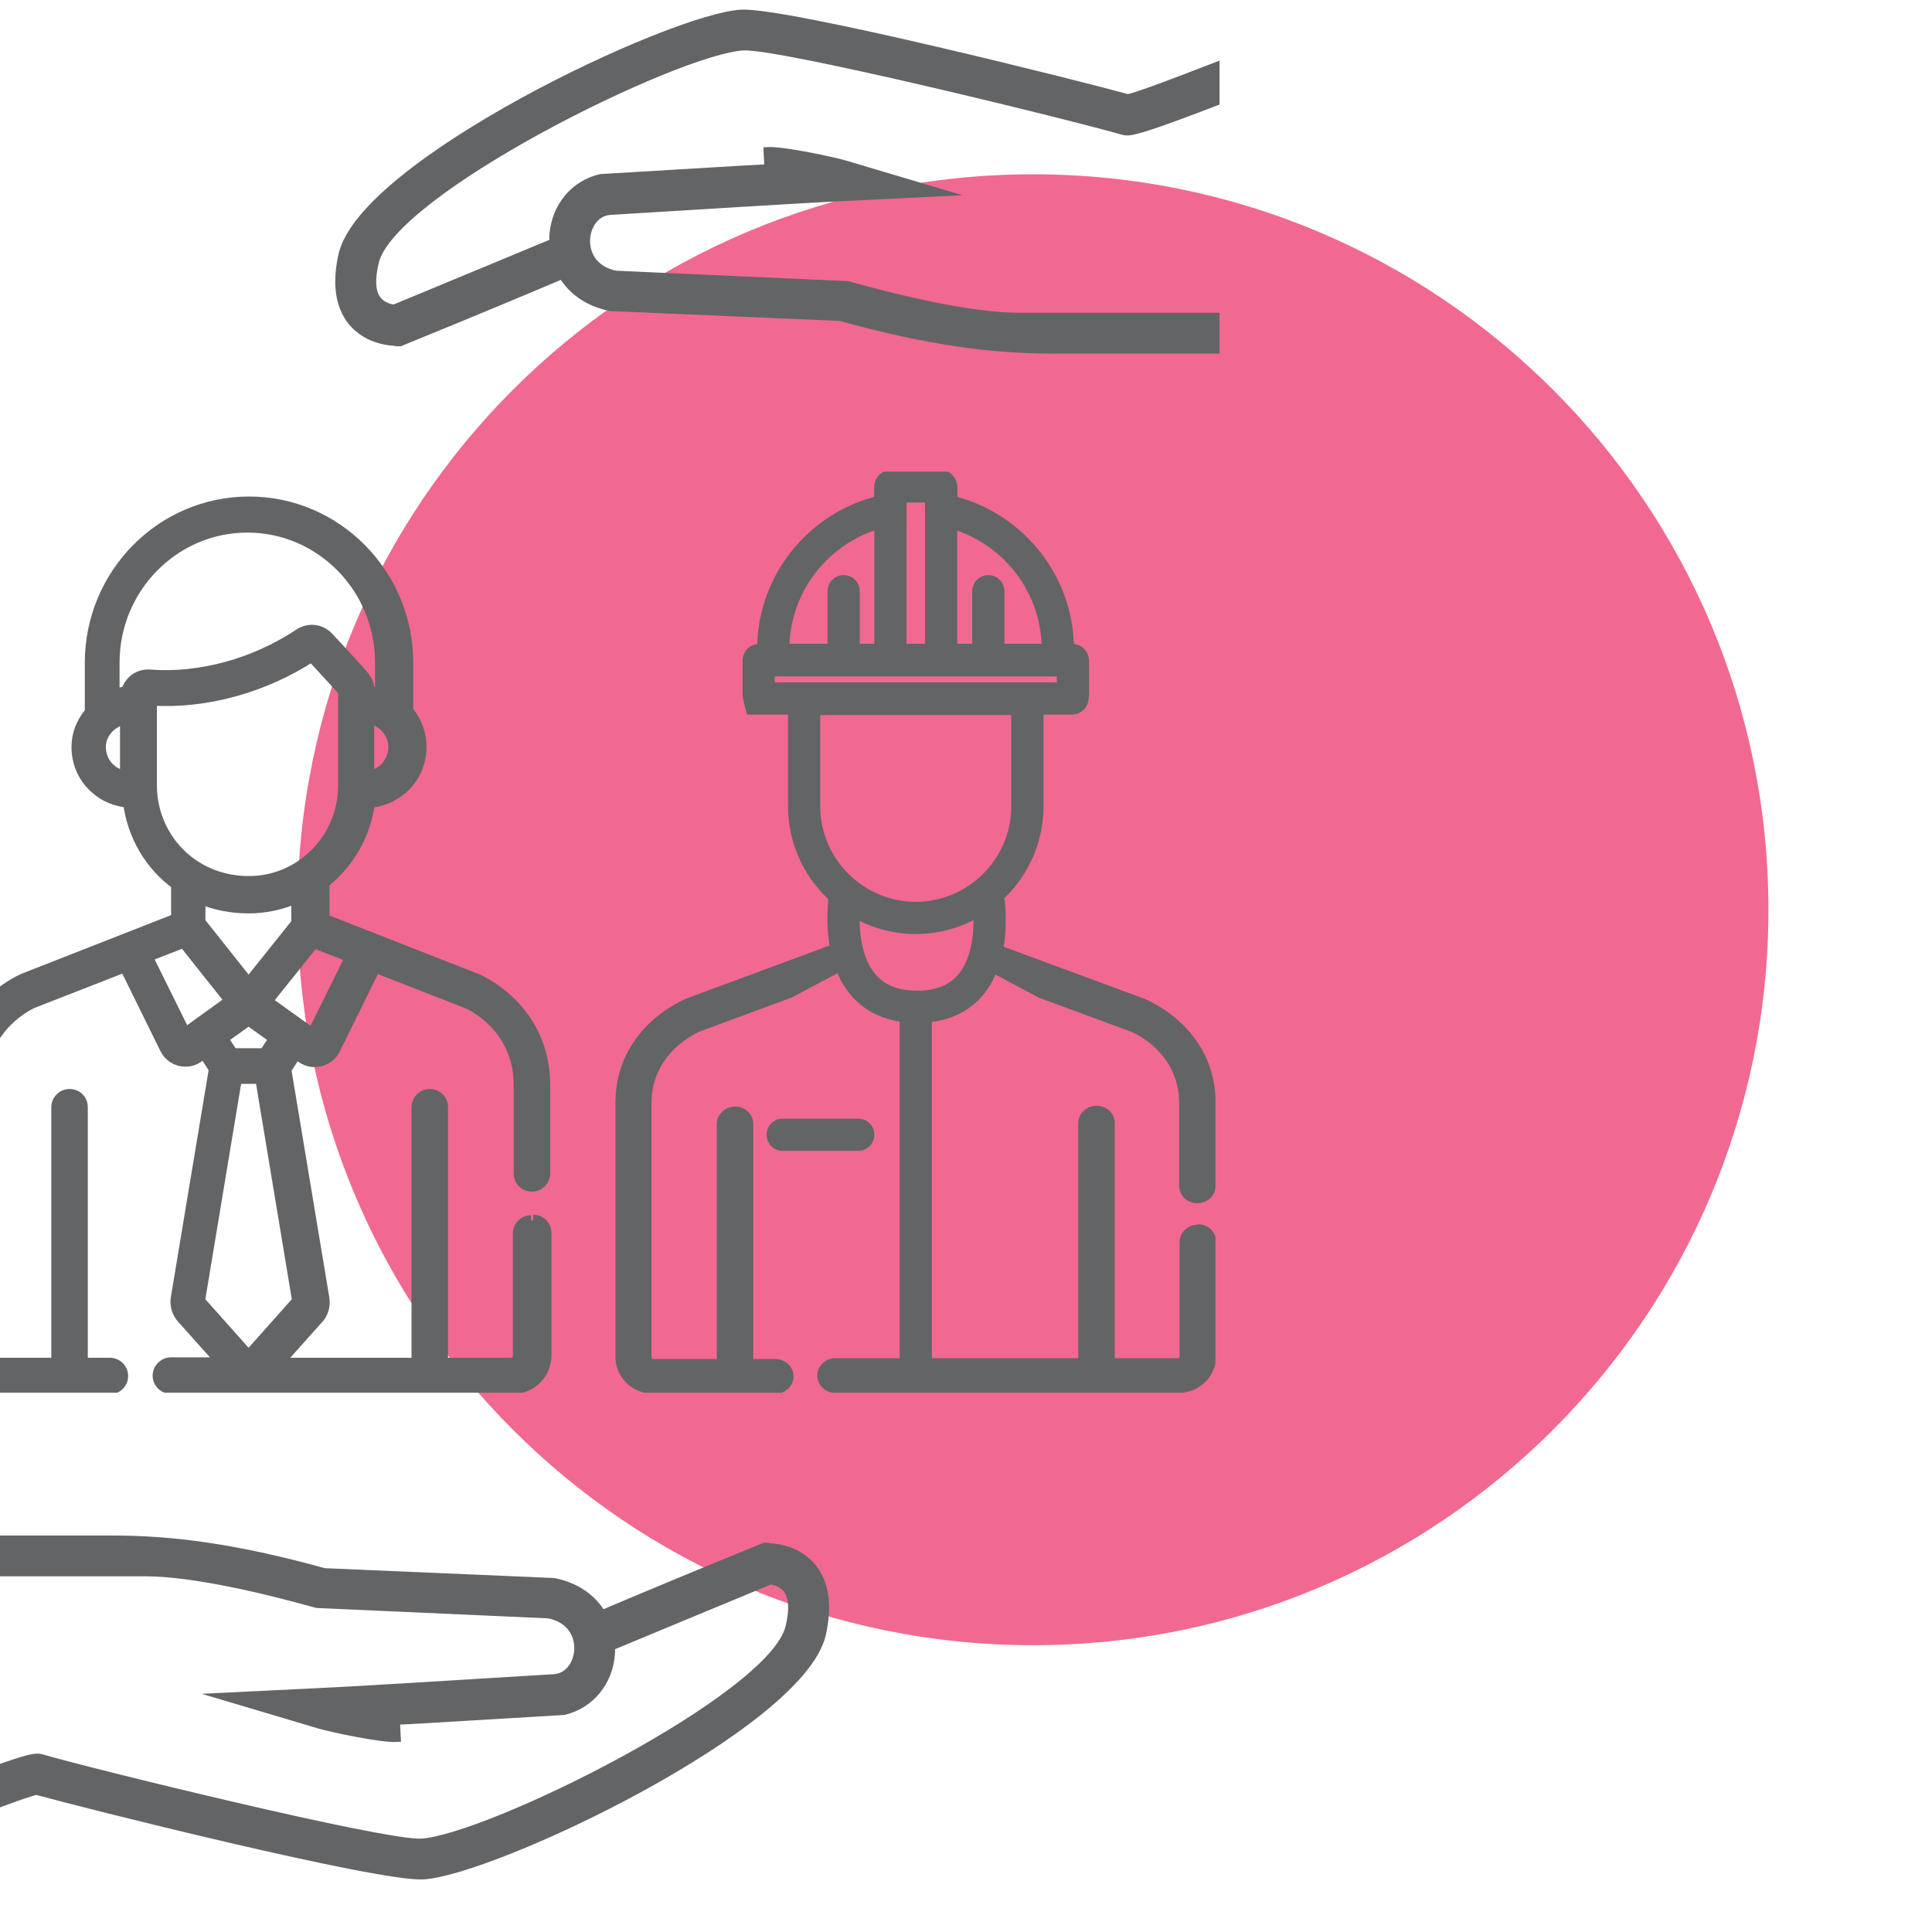
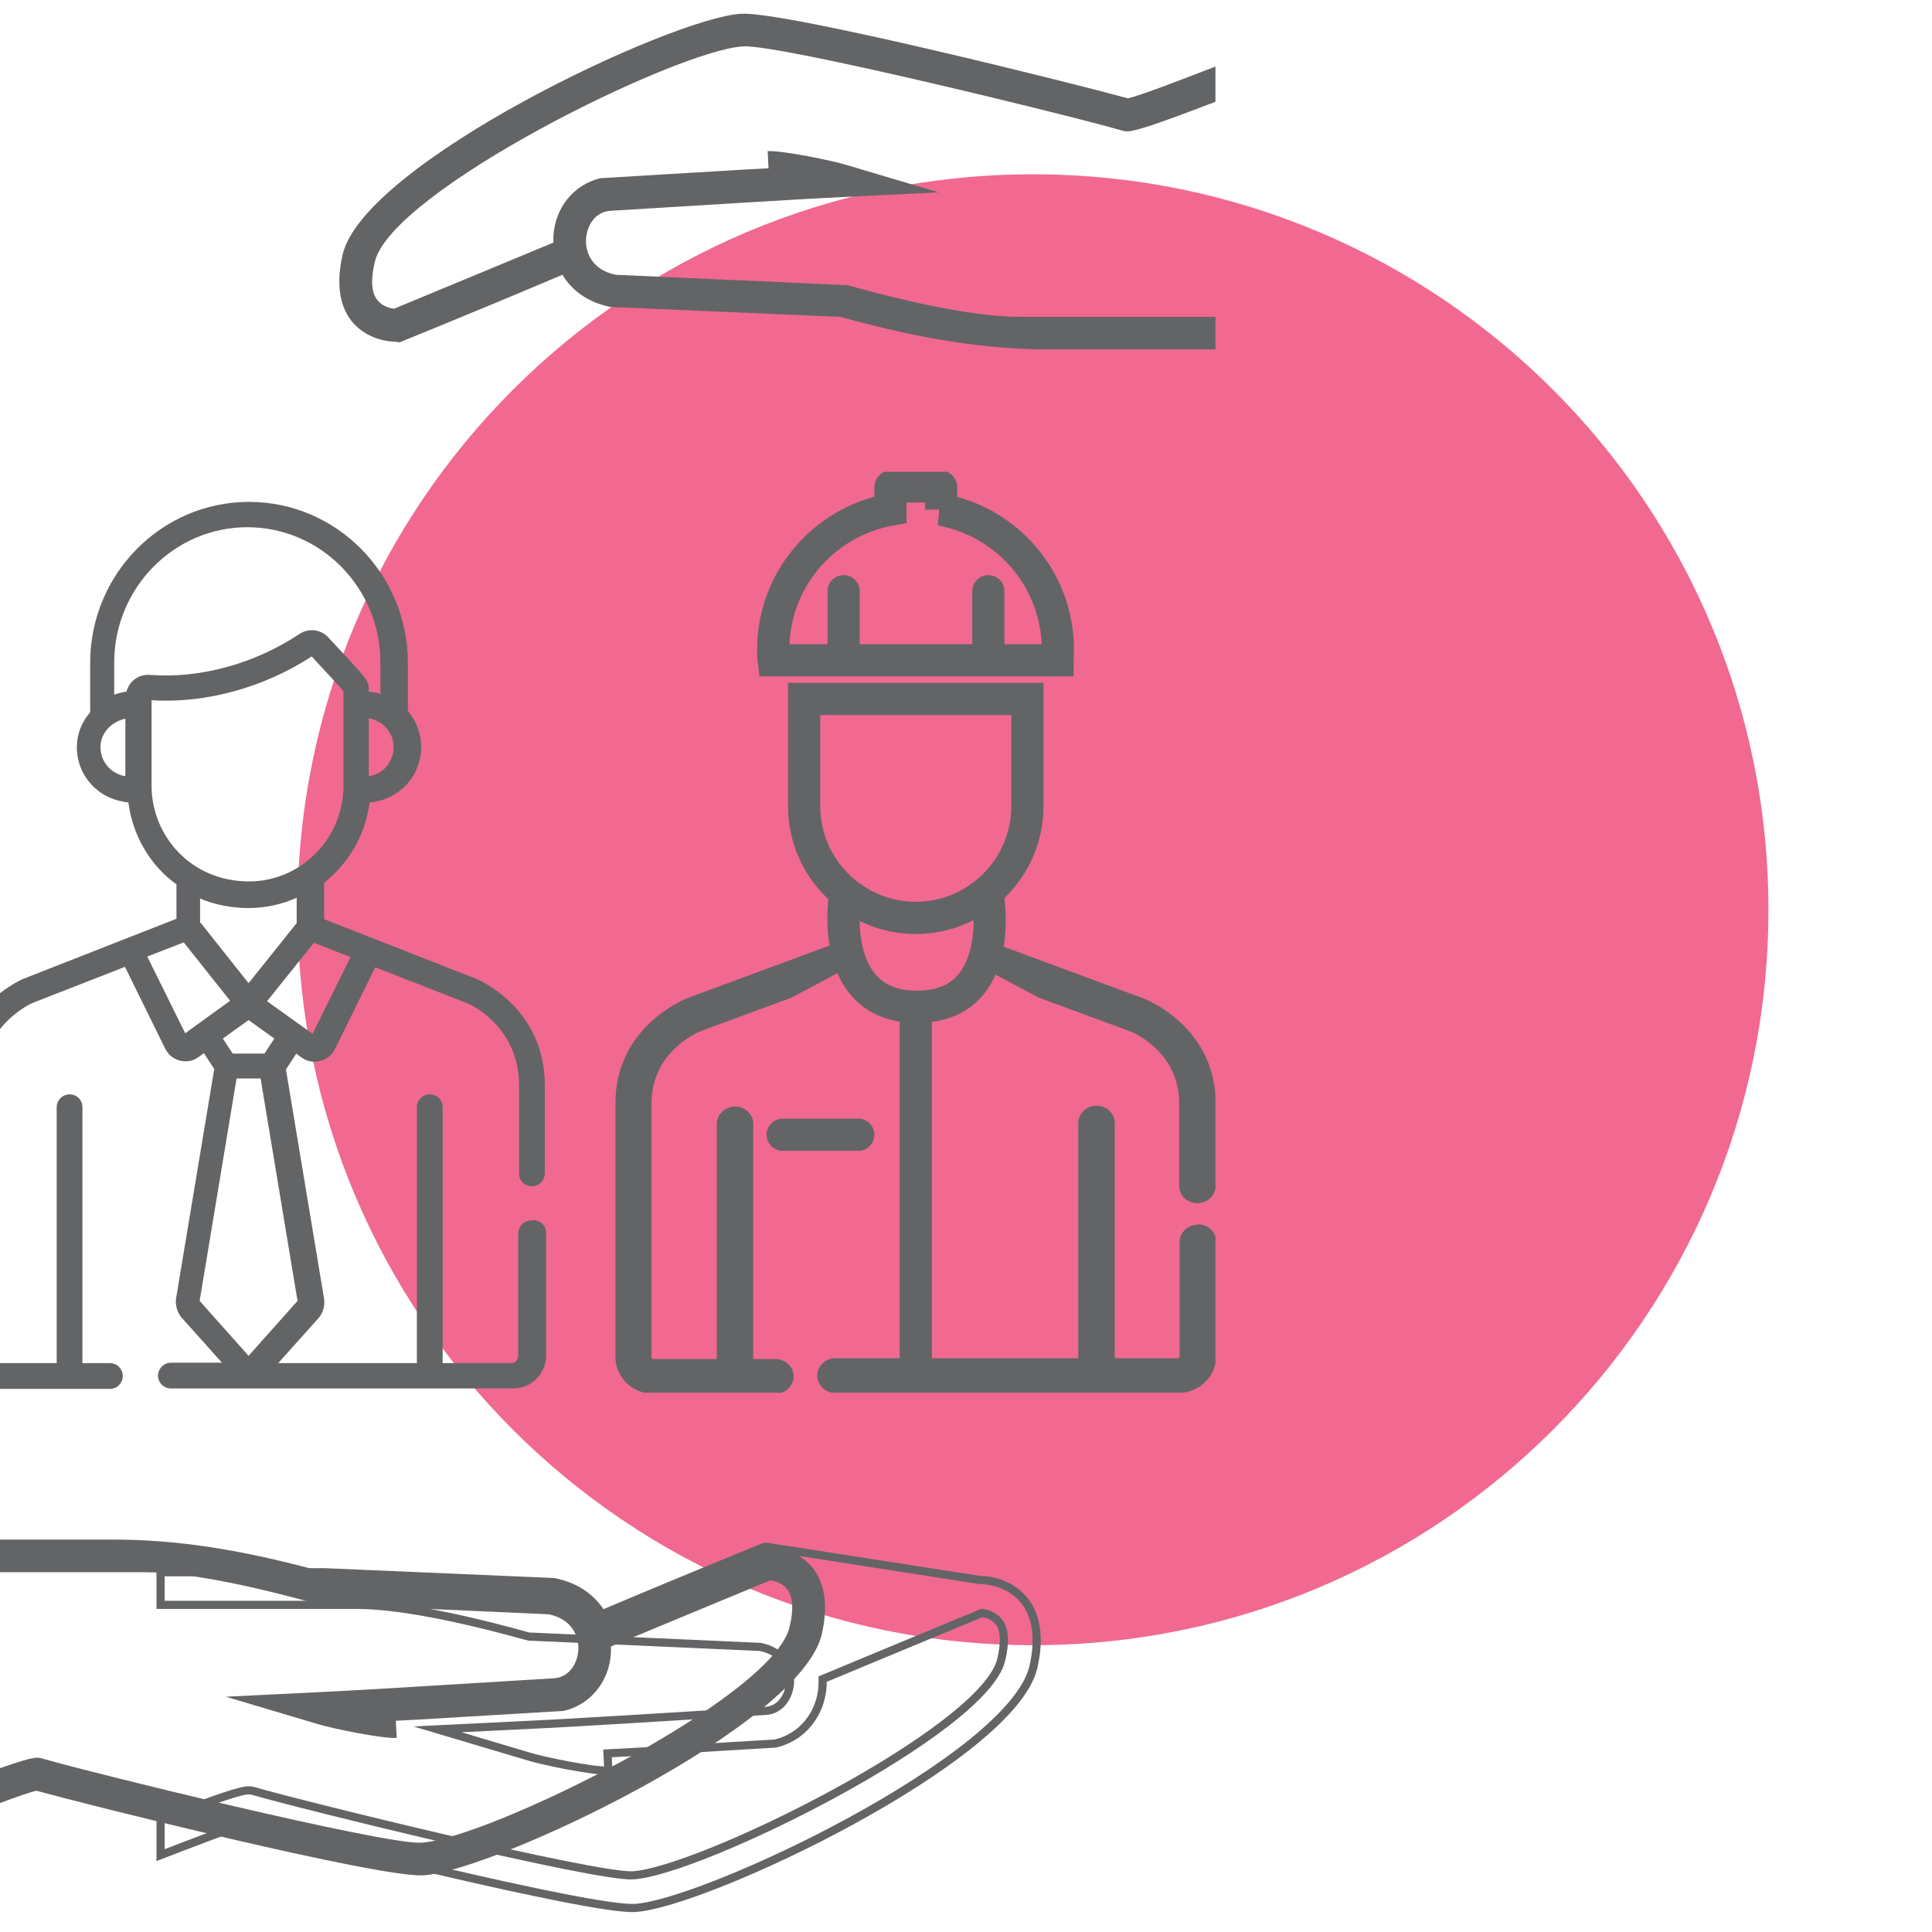
<svg xmlns="http://www.w3.org/2000/svg" viewBox="20 18 45 45">
  <defs>
    <style>
      .cls-1 {
        stroke-width: .25px;
      }

      .cls-1, .cls-2, .cls-3, .cls-4, .cls-5 {
        fill: none;
      }

      .cls-1, .cls-2, .cls-4, .cls-5 {
        stroke: #636466;
        stroke-miterlimit: 10;
      }

      .cls-2 {
        stroke-linecap: round;
      }

      .cls-2, .cls-4 {
        stroke-width: .75px;
      }

      .cls-6 {
        clip-path: url(#clippath-2);
      }

      .cls-7 {
        fill: #f16990;
      }

      .cls-7, .cls-3, .cls-8 {
        stroke-width: 0px;
      }

      .cls-9 {
        clip-path: url(#clippath-1);
      }

      .cls-10 {
        clip-path: url(#clippath);
      }

      .cls-11 {
        clip-path: url(#clippath-3);
      }

      .cls-5 {
        stroke-width: .19px;
      }

      .cls-8 {
        fill: #636466;
      }
    </style>
    <clipPath id="clippath">
-       <rect class="cls-3" x="18.81" y="28.99" width="29.5" height="21.45" />
-     </clipPath>
+       </clipPath>
    <clipPath id="clippath-1">
      <rect class="cls-3" x="18.81" y="28.99" width="29.5" height="21.45" />
    </clipPath>
    <clipPath id="clippath-2">
-       <rect class="cls-3" x="18.81" y="28.99" width="29.5" height="21.45" />
-     </clipPath>
+       </clipPath>
    <clipPath id="clippath-3">
      <rect class="cls-3" x="18.81" y="28.99" width="29.5" height="21.45" />
    </clipPath>
  </defs>
  <path class="cls-7" d="m61.19,39.19c0,9.46-7.67,17.13-17.13,17.13s-17.13-7.67-17.13-17.13,7.67-17.13,17.13-17.13,17.13,7.67,17.13,17.13" />
  <path class="cls-8" d="m37.87,54.03h-.07s-.07.03-.07.03c-1.35.55-2.89,1.19-3.71,1.54-.21-.35-.57-.64-1.12-.75l-5.35-.23c-1.99-.55-3.48-.76-4.93-.76h-3.81v.76h4.57c1.16,0,2.9.43,4.01.74h.04s5.35.24,5.35.24c.54.11.71.51.69.84-.02.3-.21.63-.57.65-.48.03-1.79.11-3.11.19-.83.05-1.66.1-2.29.13l-2.24.11,2.15.64c.29.09,1.48.34,1.83.32l-.02-.4c.19-.01.38-.02.57-.03,1.66-.1,3.31-.2,3.34-.2h0c.61-.14,1.06-.67,1.1-1.35,0-.05,0-.1,0-.15.79-.33,2.48-1.03,3.71-1.54.09.01.27.05.39.2.14.17.16.48.06.89-.39,1.65-7.02,4.93-8.58,5.02h0c-.86.05-7.81-1.66-8.82-1.96-.04-.01-.07-.02-.14-.02-.18.01-.61.14-2.04.69v.82c.83-.32,1.76-.68,2.04-.74,1.08.3,7.97,2.03,9.01,1.97h0c1.64-.1,8.78-3.48,9.28-5.61.15-.66.08-1.18-.21-1.55-.39-.48-.98-.48-1.05-.48" />
-   <path class="cls-5" d="m37.87,54.03h-.07s-.07.03-.07.03c-1.35.55-2.89,1.19-3.71,1.54-.21-.35-.57-.64-1.12-.75l-5.35-.23c-1.99-.55-3.48-.76-4.93-.76h-3.81v.76h4.57c1.16,0,2.9.43,4.01.74h.04s5.35.24,5.35.24c.54.11.71.51.69.84-.02.3-.21.63-.57.65-.48.03-1.79.11-3.11.19-.83.05-1.66.1-2.29.13l-2.24.11,2.15.64c.29.09,1.48.34,1.83.32l-.02-.4c.19-.01.38-.02.57-.03,1.66-.1,3.31-.2,3.34-.2h0c.61-.14,1.06-.67,1.1-1.35,0-.05,0-.1,0-.15.79-.33,2.48-1.03,3.71-1.54.09.01.27.05.39.2.14.17.16.48.06.89-.39,1.65-7.02,4.93-8.58,5.02h0c-.86.05-7.81-1.66-8.82-1.96-.04-.01-.07-.02-.14-.02-.18.01-.61.14-2.04.69v.82c.83-.32,1.76-.68,2.04-.74,1.08.3,7.97,2.03,9.01,1.97h0c1.64-.1,8.78-3.48,9.28-5.61.15-.66.08-1.18-.21-1.55-.39-.48-.98-.48-1.05-.48Z" />
+   <path class="cls-5" d="m37.87,54.03h-.07s-.07.03-.07.03c-1.35.55-2.89,1.19-3.71,1.54-.21-.35-.57-.64-1.12-.75l-5.35-.23h-3.81v.76h4.57c1.16,0,2.9.43,4.01.74h.04s5.35.24,5.35.24c.54.11.71.51.69.84-.02.3-.21.63-.57.65-.48.03-1.79.11-3.11.19-.83.05-1.66.1-2.29.13l-2.24.11,2.15.64c.29.09,1.48.34,1.83.32l-.02-.4c.19-.01.38-.02.57-.03,1.66-.1,3.31-.2,3.34-.2h0c.61-.14,1.06-.67,1.1-1.35,0-.05,0-.1,0-.15.79-.33,2.48-1.03,3.71-1.54.09.01.27.05.39.2.14.17.16.48.06.89-.39,1.65-7.02,4.93-8.58,5.02h0c-.86.05-7.81-1.66-8.82-1.96-.04-.01-.07-.02-.14-.02-.18.01-.61.14-2.04.69v.82c.83-.32,1.76-.68,2.04-.74,1.08.3,7.97,2.03,9.01,1.97h0c1.64-.1,8.78-3.48,9.28-5.61.15-.66.08-1.18-.21-1.55-.39-.48-.98-.48-1.05-.48Z" />
  <path class="cls-8" d="m29.25,25.97h.07s.07-.03.07-.03c1.35-.55,2.89-1.19,3.71-1.54.21.35.57.64,1.12.75l5.35.23c1.99.55,3.48.76,4.93.76h3.81s0-.76,0-.76h-4.57c-1.16,0-2.9-.43-4.01-.74h-.04s-5.35-.24-5.35-.24c-.54-.11-.71-.51-.69-.84.02-.3.21-.63.57-.65.48-.03,1.79-.11,3.11-.19.83-.05,1.66-.1,2.29-.13l2.24-.11-2.15-.64c-.29-.09-1.48-.34-1.83-.32l.02.4c-.19.01-.38.02-.57.03-1.66.1-3.31.2-3.34.2h0c-.61.14-1.06.67-1.1,1.35,0,.05,0,.1,0,.15-.79.33-2.48,1.03-3.71,1.54-.09-.01-.27-.05-.39-.2-.14-.17-.16-.48-.06-.89.39-1.65,7.02-4.93,8.58-5.02h0c.86-.05,7.81,1.66,8.82,1.96.04.01.07.02.14.02.18-.01.61-.14,2.04-.69v-.82c-.83.32-1.76.68-2.04.74-1.08-.3-7.97-2.03-9.01-1.97h0c-1.64.1-8.78,3.48-9.28,5.61-.15.66-.08,1.18.21,1.55.39.48.98.48,1.05.48" />
-   <path class="cls-5" d="m29.25,25.97h.07s.07-.03.07-.03c1.35-.55,2.89-1.19,3.71-1.54.21.35.57.64,1.12.75l5.35.23c1.99.55,3.48.76,4.93.76h3.81s0-.76,0-.76h-4.57c-1.16,0-2.9-.43-4.01-.74h-.04s-5.35-.24-5.35-.24c-.54-.11-.71-.51-.69-.84.02-.3.21-.63.57-.65.48-.03,1.79-.11,3.11-.19.83-.05,1.66-.1,2.29-.13l2.24-.11-2.15-.64c-.29-.09-1.48-.34-1.83-.32l.02.4c-.19.01-.38.02-.57.03-1.66.1-3.31.2-3.34.2h0c-.61.14-1.06.67-1.1,1.35,0,.05,0,.1,0,.15-.79.33-2.48,1.03-3.71,1.54-.09-.01-.27-.05-.39-.2-.14-.17-.16-.48-.06-.89.39-1.65,7.02-4.93,8.58-5.02h0c.86-.05,7.81,1.66,8.82,1.96.04.01.07.02.14.02.18-.01.61-.14,2.04-.69v-.82c-.83.32-1.76.68-2.04.74-1.08-.3-7.97-2.03-9.01-1.97h0c-1.64.1-8.78,3.48-9.28,5.61-.15.66-.08,1.18.21,1.55.39.48.98.48,1.05.48Z" />
  <path class="cls-8" d="m24.65,48.3l.86-5.18h.56l.86,5.18-1.14,1.28-1.14-1.28Zm-.34-6.24l-.88-1.78.85-.33,1.08,1.36c-.55.4-1,.72-1.05.76m-.78-5.77v-1.99c1.29.08,2.64-.31,3.73-1.02.43.47.67.72.74.81v2.2c0,1.23-.99,2.23-2.2,2.23-1.36,0-2.27-1.07-2.27-2.23m-.58-2.19c-.1.01-.2.04-.29.07v-.75c0-1.73,1.39-3.15,3.1-3.15s3.1,1.41,3.1,3.15v.73c-.09-.03-.18-.04-.27-.05,0-.29,0-.24-.94-1.26-.17-.19-.46-.23-.68-.08-1.04.69-2.31,1.04-3.48.95-.26-.02-.49.15-.55.41m-.02,1.95c-.35-.06-.58-.35-.58-.68s.26-.59.58-.66v1.34Zm6.25-.68c0,.2-.09.39-.23.52-.1.08-.22.14-.35.16v-1.35c.34.06.58.35.58.67m-4.51,4.1v-.57c.36.15.75.22,1.13.22s.77-.08,1.12-.24v.59l-1.12,1.4-1.12-1.41Zm1.73,2.69l-.23.35h-.74l-.23-.35.6-.43.6.43Zm1.77-1.89l-.88,1.78s-.49-.35-1.06-.76c.25-.31-.04.05,1.09-1.36l.85.33Zm4.21,6.13c-.17,0-.3.14-.3.3v2.85c0,.09-.07.17-.16.17h-1.6v-5.96c0-.17-.13-.3-.3-.3s-.3.14-.3.3v5.96h-3.23l.94-1.05c.1-.11.15-.28.13-.44,0,0,0,0,0,0l-.89-5.35.24-.37c.13.1.24.19.43.19s.38-.11.47-.29l.94-1.91,2.15.84c.08.03,1.2.55,1.2,1.91v2.05c0,.17.13.3.3.3s.3-.14.3-.3v-2.05c0-1.79-1.51-2.44-1.57-2.47,0,0,0,0,0,0l-3.57-1.4v-.85c.57-.45.96-1.11,1.06-1.87.28-.02.54-.13.76-.32.28-.24.44-.6.44-.97,0-.31-.11-.61-.31-.84v-1.12c0-2.07-1.66-3.75-3.7-3.75s-3.7,1.68-3.7,3.75v1.15c-.2.23-.31.51-.31.81,0,.38.16.73.44.97.21.19.48.29.76.32.1.77.5,1.46,1.12,1.91v.8l-3.57,1.4s0,0,0,0c-.06.03-1.58.68-1.58,2.47v6.31c0,.43.34.77.76.77h2.84c.17,0,.3-.14.3-.3s-.13-.3-.3-.3h-.64v-5.96c0-.17-.13-.3-.3-.3s-.3.14-.3.3v5.96h-1.6c-.09,0-.16-.08-.16-.17v-6.31c0-1.36,1.13-1.88,1.2-1.91l2.15-.84.94,1.91c.09.18.27.29.47.29s.29-.09.43-.19l.24.37-.89,5.35s0,0,0,0c-.02.16.03.32.13.44l.94,1.05h-1.19c-.16,0-.3.14-.3.3s.13.3.3.3h7.98c.42,0,.76-.35.76-.77v-2.85c0-.17-.13-.3-.3-.3" />
  <g class="cls-10">
-     <path class="cls-1" d="m24.65,48.3l.86-5.18h.56l.86,5.18-1.14,1.28-1.14-1.28Zm-.34-6.24l-.88-1.78.85-.33,1.08,1.36c-.55.4-1,.72-1.05.76m-.78-5.77v-1.99c1.29.08,2.64-.31,3.73-1.02.43.47.67.72.74.81v2.2c0,1.23-.99,2.23-2.2,2.23-1.36,0-2.27-1.07-2.27-2.23m-.58-2.19c-.1.01-.2.04-.29.07v-.75c0-1.73,1.39-3.15,3.1-3.15s3.1,1.41,3.1,3.15v.73c-.09-.03-.18-.04-.27-.05,0-.29,0-.24-.94-1.26-.17-.19-.46-.23-.68-.08-1.04.69-2.31,1.04-3.48.95-.26-.02-.49.15-.55.41m-.02,1.95c-.35-.06-.58-.35-.58-.68s.26-.59.58-.66v1.34Zm6.25-.68c0,.2-.09.39-.23.52-.1.08-.22.14-.35.16v-1.35c.34.06.58.35.58.67m-4.51,4.1v-.57c.36.15.75.22,1.13.22s.77-.08,1.12-.24v.59l-1.12,1.4-1.12-1.41Zm1.73,2.69l-.23.35h-.74l-.23-.35.6-.43.6.43Zm1.77-1.89l-.88,1.78s-.49-.35-1.06-.76c.25-.31-.04.05,1.09-1.36l.85.33Zm4.21,6.13c-.17,0-.3.14-.3.3v2.85c0,.09-.07.17-.16.17h-1.6v-5.96c0-.17-.13-.3-.3-.3s-.3.14-.3.3v5.96h-3.23l.94-1.05c.1-.11.15-.28.13-.44,0,0,0,0,0,0l-.89-5.35.24-.37c.13.1.24.19.43.19s.38-.11.47-.29l.94-1.91,2.15.84c.08.03,1.2.55,1.2,1.91v2.05c0,.17.13.3.3.3s.3-.14.3-.3v-2.05c0-1.79-1.51-2.44-1.57-2.47,0,0,0,0,0,0l-3.57-1.4v-.85c.57-.45.96-1.11,1.06-1.87.28-.02.54-.13.76-.32.28-.24.44-.6.44-.97,0-.31-.11-.61-.31-.84v-1.12c0-2.07-1.66-3.75-3.7-3.75s-3.7,1.68-3.7,3.75v1.15c-.2.23-.31.51-.31.81,0,.38.16.73.44.97.21.19.48.29.76.32.1.77.5,1.46,1.12,1.91v.8l-3.57,1.4s0,0,0,0c-.06.03-1.58.68-1.58,2.47v6.31c0,.43.34.77.76.77h2.84c.17,0,.3-.14.3-.3s-.13-.3-.3-.3h-.64v-5.96c0-.17-.13-.3-.3-.3s-.3.14-.3.3v5.96h-1.6c-.09,0-.16-.08-.16-.17v-6.31c0-1.36,1.13-1.88,1.2-1.91l2.15-.84.94,1.91c.09.18.27.29.47.29s.29-.09.43-.19l.24.37-.89,5.35s0,0,0,0c-.02.16.03.32.13.44l.94,1.05h-1.19c-.16,0-.3.14-.3.3s.13.3.3.3h7.98c.42,0,.76-.35.76-.77v-2.85c0-.17-.13-.3-.3-.3" />
-   </g>
+     </g>
  <path class="cls-8" d="m47.9,46.65c-.17,0-.3.13-.3.28v2.67c0,.09-.07.16-.16.16h-1.6v-5.6c0-.16-.13-.28-.3-.28s-.3.13-.3.28v5.6h-5.78c-.17,0-.3.13-.3.28s.13.28.3.28h7.98c.42,0,.76-.32.76-.73v-2.67c0-.16-.13-.28-.3-.28m-8.29-7.35v.76l-3.57,1.32s0,0,0,0c-.06.03-1.58.64-1.58,2.32v5.92c0,.4.34.73.76.73h2.84c.16,0,.3-.13.3-.28s-.13-.28-.3-.28h-.64v-5.6c0-.16-.13-.28-.3-.28s-.3.13-.3.28v5.6h-1.6c-.09,0-.17-.07-.17-.16v-5.92c0-1.28,1.14-1.76,1.2-1.79l2.14-.79,1.8-.96v-.53c.36.14.75.2,1.13.2s.78-.08,1.12-.22v.55l1.8.96,2.14.79c.08.03,1.21.51,1.21,1.79v1.92c0,.16.13.28.3.28s.3-.13.3-.28v-1.92c0-1.68-1.51-2.29-1.58-2.32,0,0,0,0,0,0l-3.57-1.32v-.8l-1.78.02-1.66.02Z" />
  <g class="cls-9">
    <path class="cls-1" d="m47.9,46.65c-.17,0-.3.13-.3.28v2.67c0,.09-.07.16-.16.16h-1.6v-5.6c0-.16-.13-.28-.3-.28s-.3.13-.3.28v5.6h-5.78c-.17,0-.3.13-.3.28s.13.28.3.28h7.98c.42,0,.76-.32.76-.73v-2.67c0-.16-.13-.28-.3-.28m-8.29-7.35v.76l-3.57,1.32s0,0,0,0c-.06.03-1.58.64-1.58,2.32v5.92c0,.4.34.73.76.73h2.84c.16,0,.3-.13.3-.28s-.13-.28-.3-.28h-.64v-5.6c0-.16-.13-.28-.3-.28s-.3.13-.3.28v5.6h-1.6c-.09,0-.17-.07-.17-.16v-5.92c0-1.28,1.14-1.76,1.2-1.79l2.14-.79,1.8-.96v-.53c.36.14.75.2,1.13.2s.78-.08,1.12-.22v.55l1.8.96,2.14.79c.08.03,1.21.51,1.21,1.79v1.92c0,.16.13.28.3.28s.3-.13.3-.28v-1.92c0-1.68-1.51-2.29-1.58-2.32,0,0,0,0,0,0l-3.57-1.32v-.8l-1.78.02-1.66.02Z" />
    <line class="cls-4" x1="41.33" y1="49.99" x2="41.33" y2="41.71" />
  </g>
  <line class="cls-2" x1="38.23" y1="44.43" x2="39.99" y2="44.43" />
  <g class="cls-6">
    <path class="cls-4" d="m41.9,33.37h-1.14s-.02,0-.02-.02v-4.01s0-.02.02-.02h1.14s.02,0,.02.02v4.01s0,.02-.02.02Zm3.07.9h-7.28s-.02-.08-.02-.09v-.79s0-.02.02-.02h7.28s.02,0,.02.02v.79s0,.09-.02.09Z" />
  </g>
  <path class="cls-2" d="m39.65,33.21v-1.44m3.37,1.44v-1.44" />
  <path class="cls-7" d="m39.68,38.88s-.42,2.57,1.67,2.57,1.66-2.57,1.66-2.57" />
  <g class="cls-11">
    <path class="cls-4" d="m39.68,38.88s-.42,2.57,1.68,2.57,1.65-2.57,1.65-2.57m-4.28-4.6v2.5c0,1.43,1.17,2.6,2.6,2.6s2.6-1.17,2.6-2.6v-2.5h-5.2Zm3.19-4.41v-.52s0-.02-.02-.02h-1.14s-.02,0-.02.02v.52c-1.55.28-2.73,1.63-2.73,3.26,0,.08,0,.17.01.25h6.61c0-.08.01-.17.01-.25,0-1.63-1.18-2.98-2.73-3.26Z" />
  </g>
</svg>